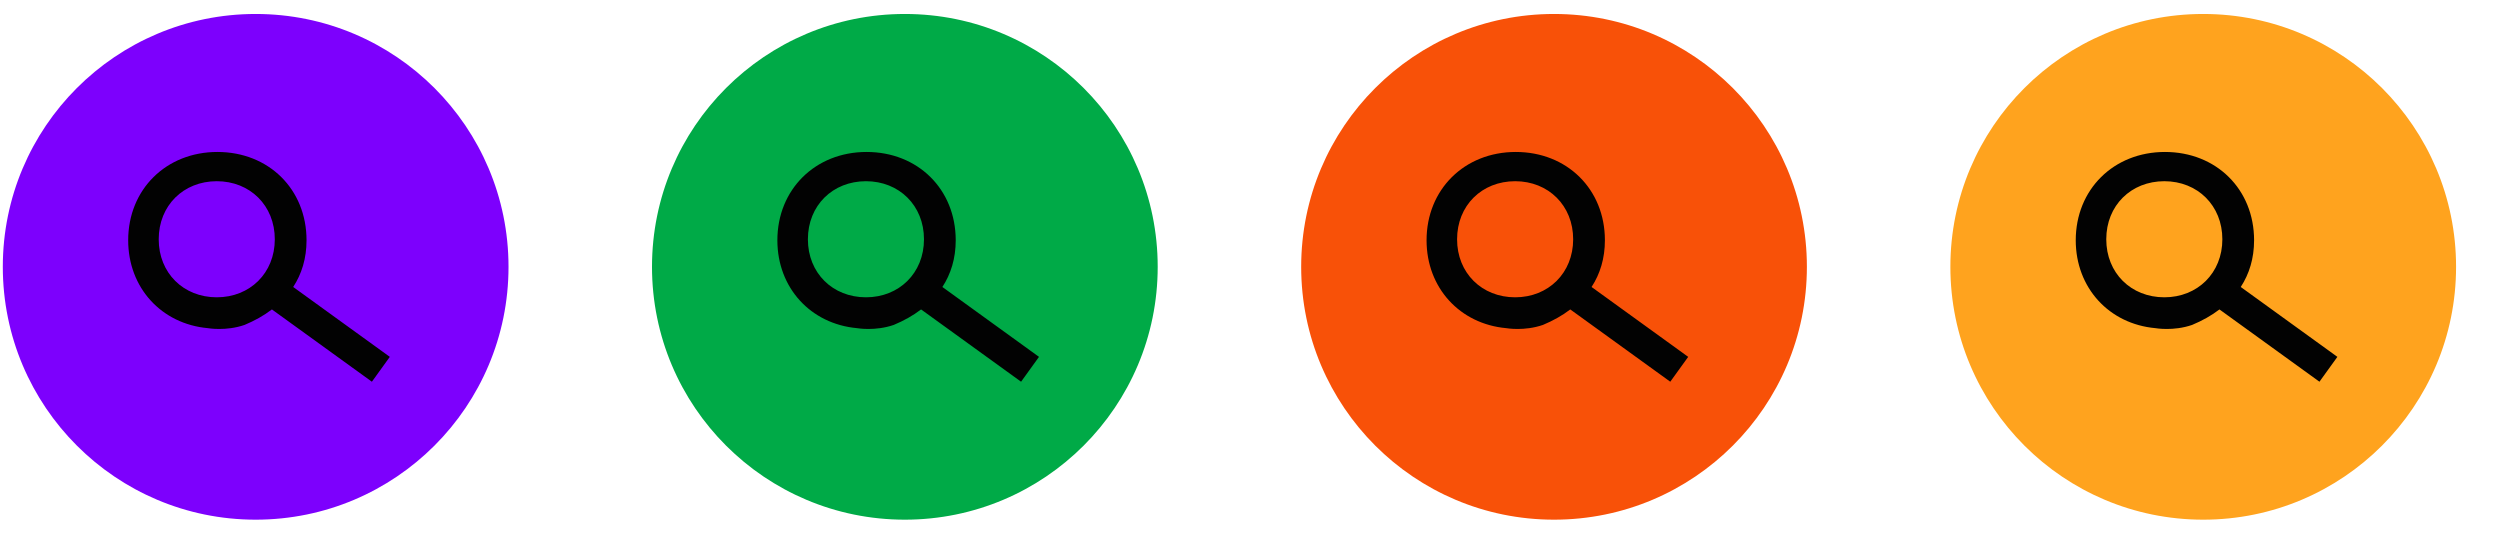
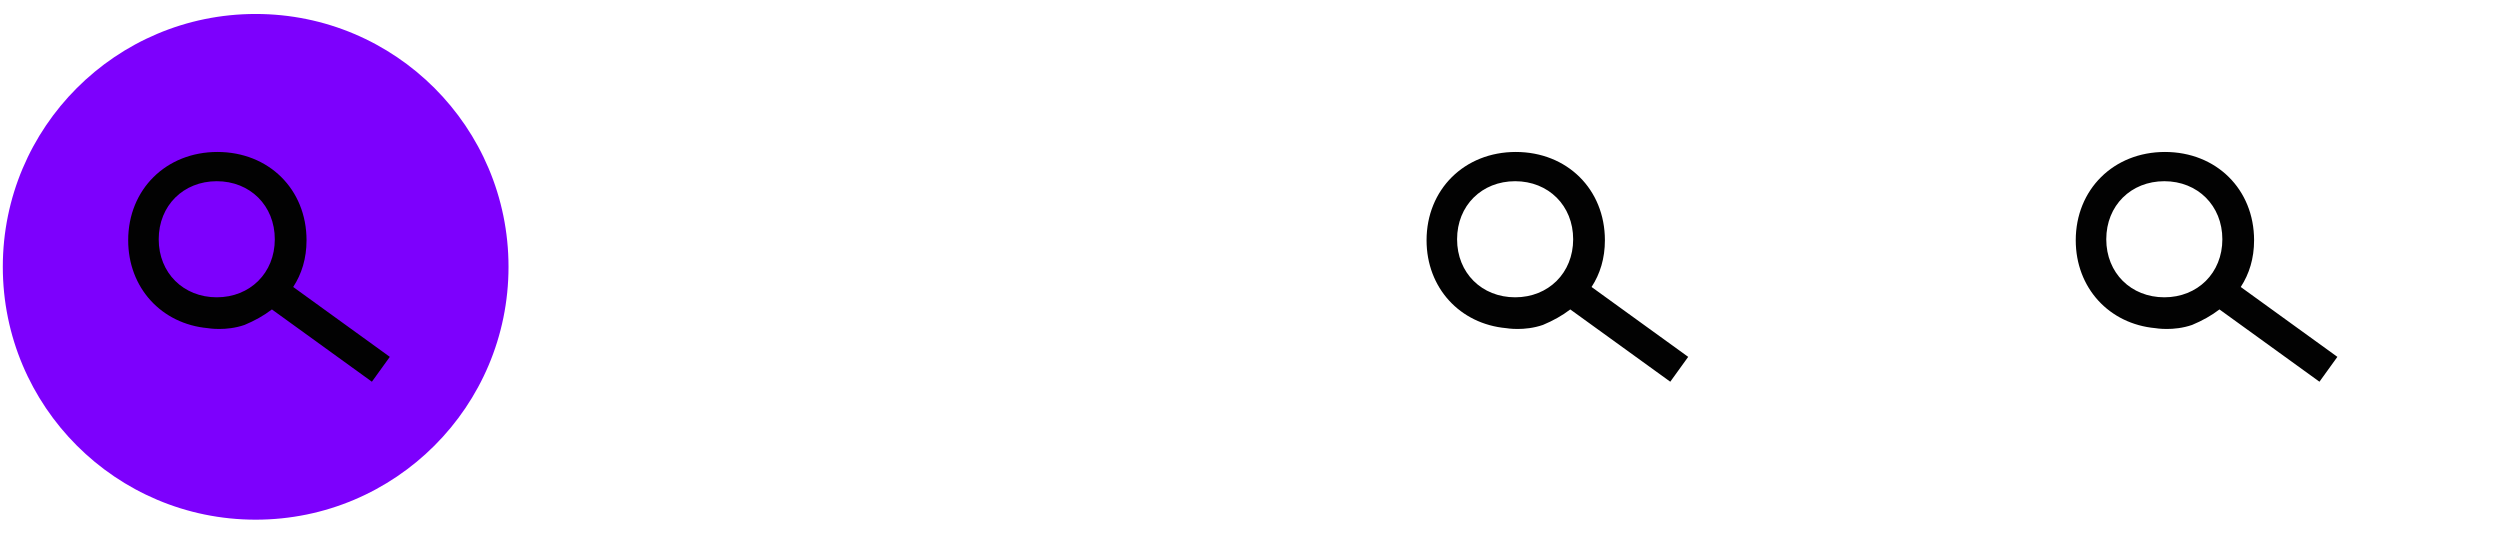
<svg xmlns="http://www.w3.org/2000/svg" x="0px" y="0px" width="371.04" height="81.6" viewBox="0 0 371.04 81.6" xml:space="preserve">
-   <path fill="#00AA47" d="M171.821,39.601c0,20.726-16.801,37.527-37.527,37.527S96.767,60.327,96.767,39.601c0-20.726,16.801-37.527,37.527-37.527S171.821,18.875,171.821,39.601" />
-   <path fill="#020202" d="M139.864,42.593c1.26-1.93,1.98-4.24,1.98-6.93c0-7.58-5.62-13.11-13.23-13.11c-7.62,0-13.24,5.57-13.24,13.11c0,7.06,4.95,12.42,11.83,13.041c0,0,2.67,0.479,5.44-0.48c1.49-0.62,2.86-1.38,4.06-2.3l14.84,10.729l2.66-3.689L139.864,42.593z M128.524,44.124c-4.95,0-8.62-3.61-8.62-8.61c0-5.01,3.67-8.62,8.62-8.62c4.93,0,8.61,3.61,8.61,8.62C137.134,40.513,133.454,44.124,128.524,44.124" />
-   <path fill="#F85108" d="M268.171,39.601c0,20.726-16.802,37.527-37.527,37.527s-37.527-16.801-37.527-37.527c0-20.726,16.802-37.527,37.527-37.527S268.171,18.875,268.171,39.601" />
  <path fill="#020202" d="M236.214,42.593c1.26-1.93,1.979-4.24,1.979-6.93c0-7.58-5.62-13.11-13.229-13.11c-7.62,0-13.24,5.57-13.24,13.11c0,7.06,4.95,12.42,11.83,13.041c0,0,2.67,0.479,5.439-0.48c1.49-0.62,2.86-1.38,4.061-2.3l14.84,10.729l2.66-3.689L236.214,42.593z M224.874,44.124c-4.95,0-8.62-3.61-8.62-8.61c0-5.01,3.67-8.62,8.62-8.62c4.93,0,8.609,3.61,8.609,8.62C233.483,40.513,229.804,44.124,224.874,44.124" />
-   <path fill="#FFA31E" d="M364.52,39.601c0,20.726-16.801,37.527-37.526,37.527c-20.727,0-37.527-16.801-37.527-37.527c0-20.726,16.801-37.527,37.527-37.527C347.719,2.074,364.52,18.875,364.52,39.601" />
  <path fill="#020202" d="M332.563,42.593c1.26-1.93,1.979-4.24,1.979-6.93c0-7.58-5.62-13.11-13.229-13.11c-7.62,0-13.24,5.57-13.24,13.11c0,7.06,4.95,12.42,11.83,13.041c0,0,2.67,0.479,5.439-0.48c1.49-0.62,2.86-1.38,4.061-2.3l14.84,10.729l2.66-3.689L332.563,42.593z M321.223,44.124c-4.949,0-8.619-3.61-8.619-8.61c0-5.01,3.67-8.62,8.619-8.62c4.931,0,8.61,3.61,8.61,8.62C329.833,40.513,326.153,44.124,321.223,44.124" />
  <path fill="#7D00FD" d="M75.472,39.601c0,20.726-16.801,37.527-37.527,37.527S0.417,60.327,0.417,39.601c0-20.726,16.801-37.527,37.527-37.527S75.472,18.875,75.472,39.601" />
  <path fill="#020202" d="M43.515,42.593c1.26-1.93,1.98-4.24,1.98-6.93c0-7.58-5.62-13.11-13.23-13.11c-7.62,0-13.24,5.57-13.24,13.11c0,7.06,4.95,12.42,11.83,13.041c0,0,2.67,0.479,5.44-0.48c1.49-0.62,2.86-1.38,4.06-2.3l14.84,10.729l2.66-3.689L43.515,42.593z M32.175,44.124c-4.95,0-8.62-3.61-8.62-8.61c0-5.01,3.67-8.62,8.62-8.62c4.93,0,8.61,3.61,8.61,8.62C40.785,40.513,37.104,44.124,32.175,44.124" />
</svg>